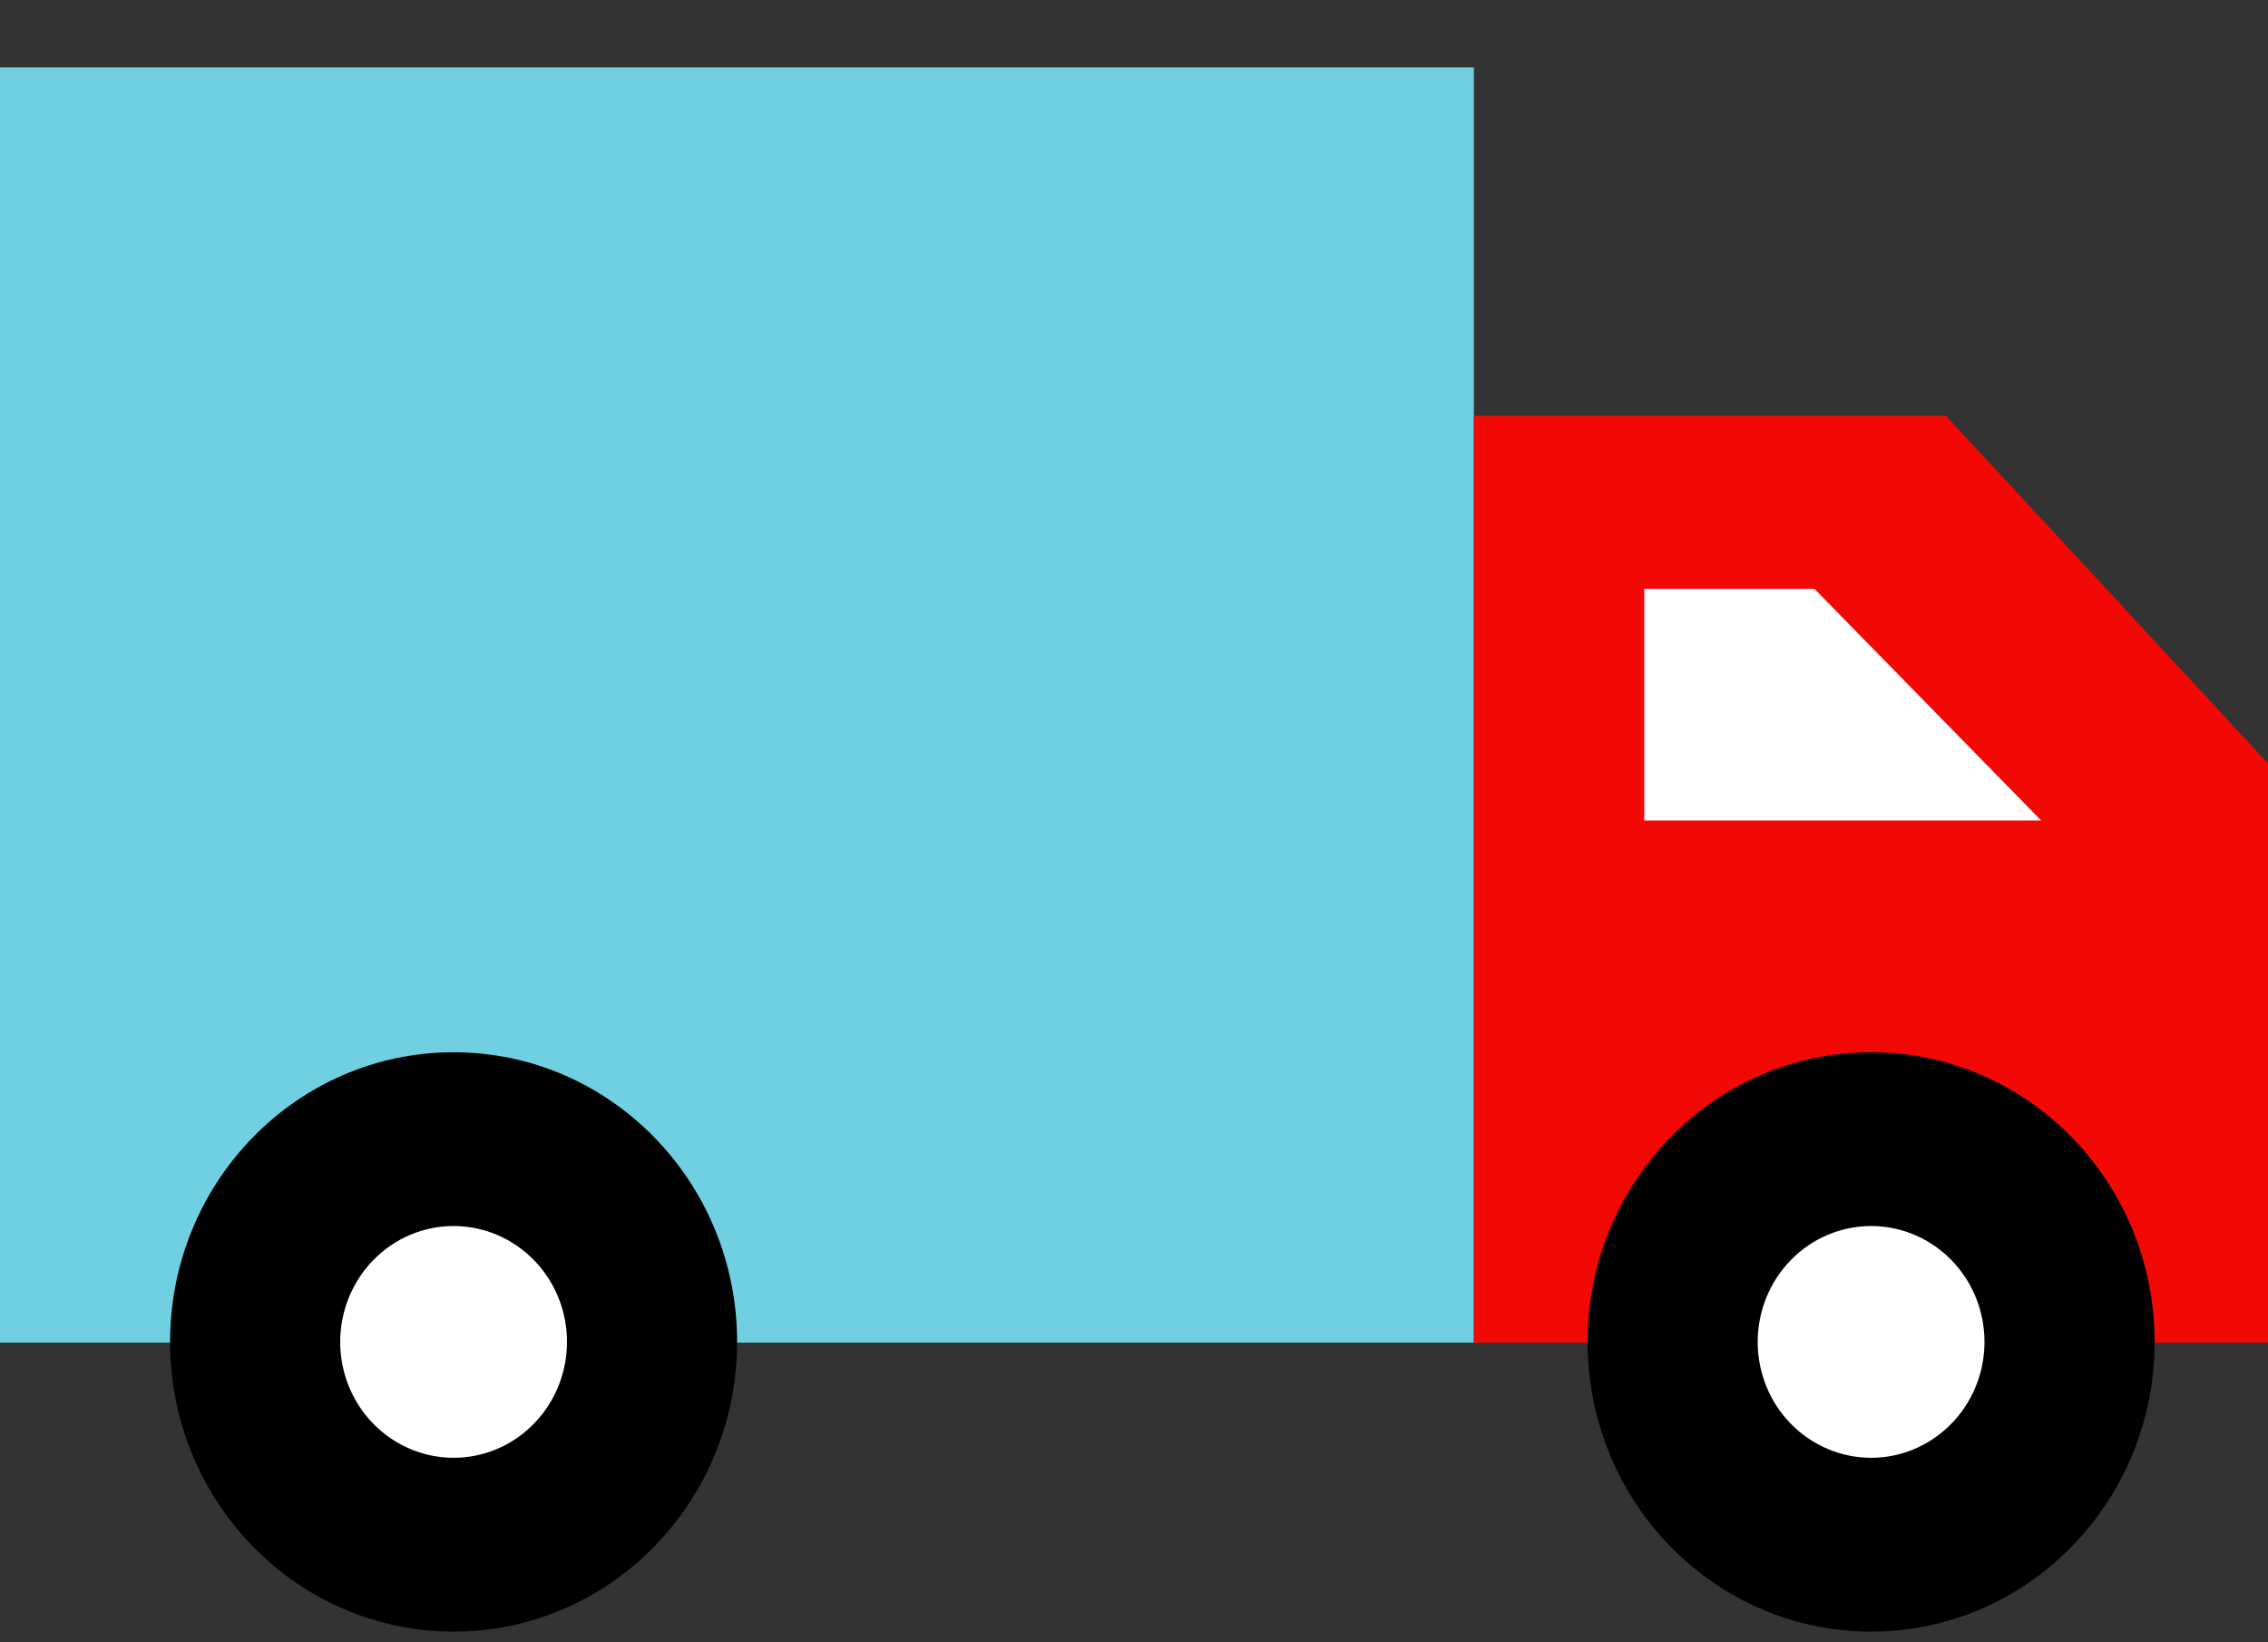
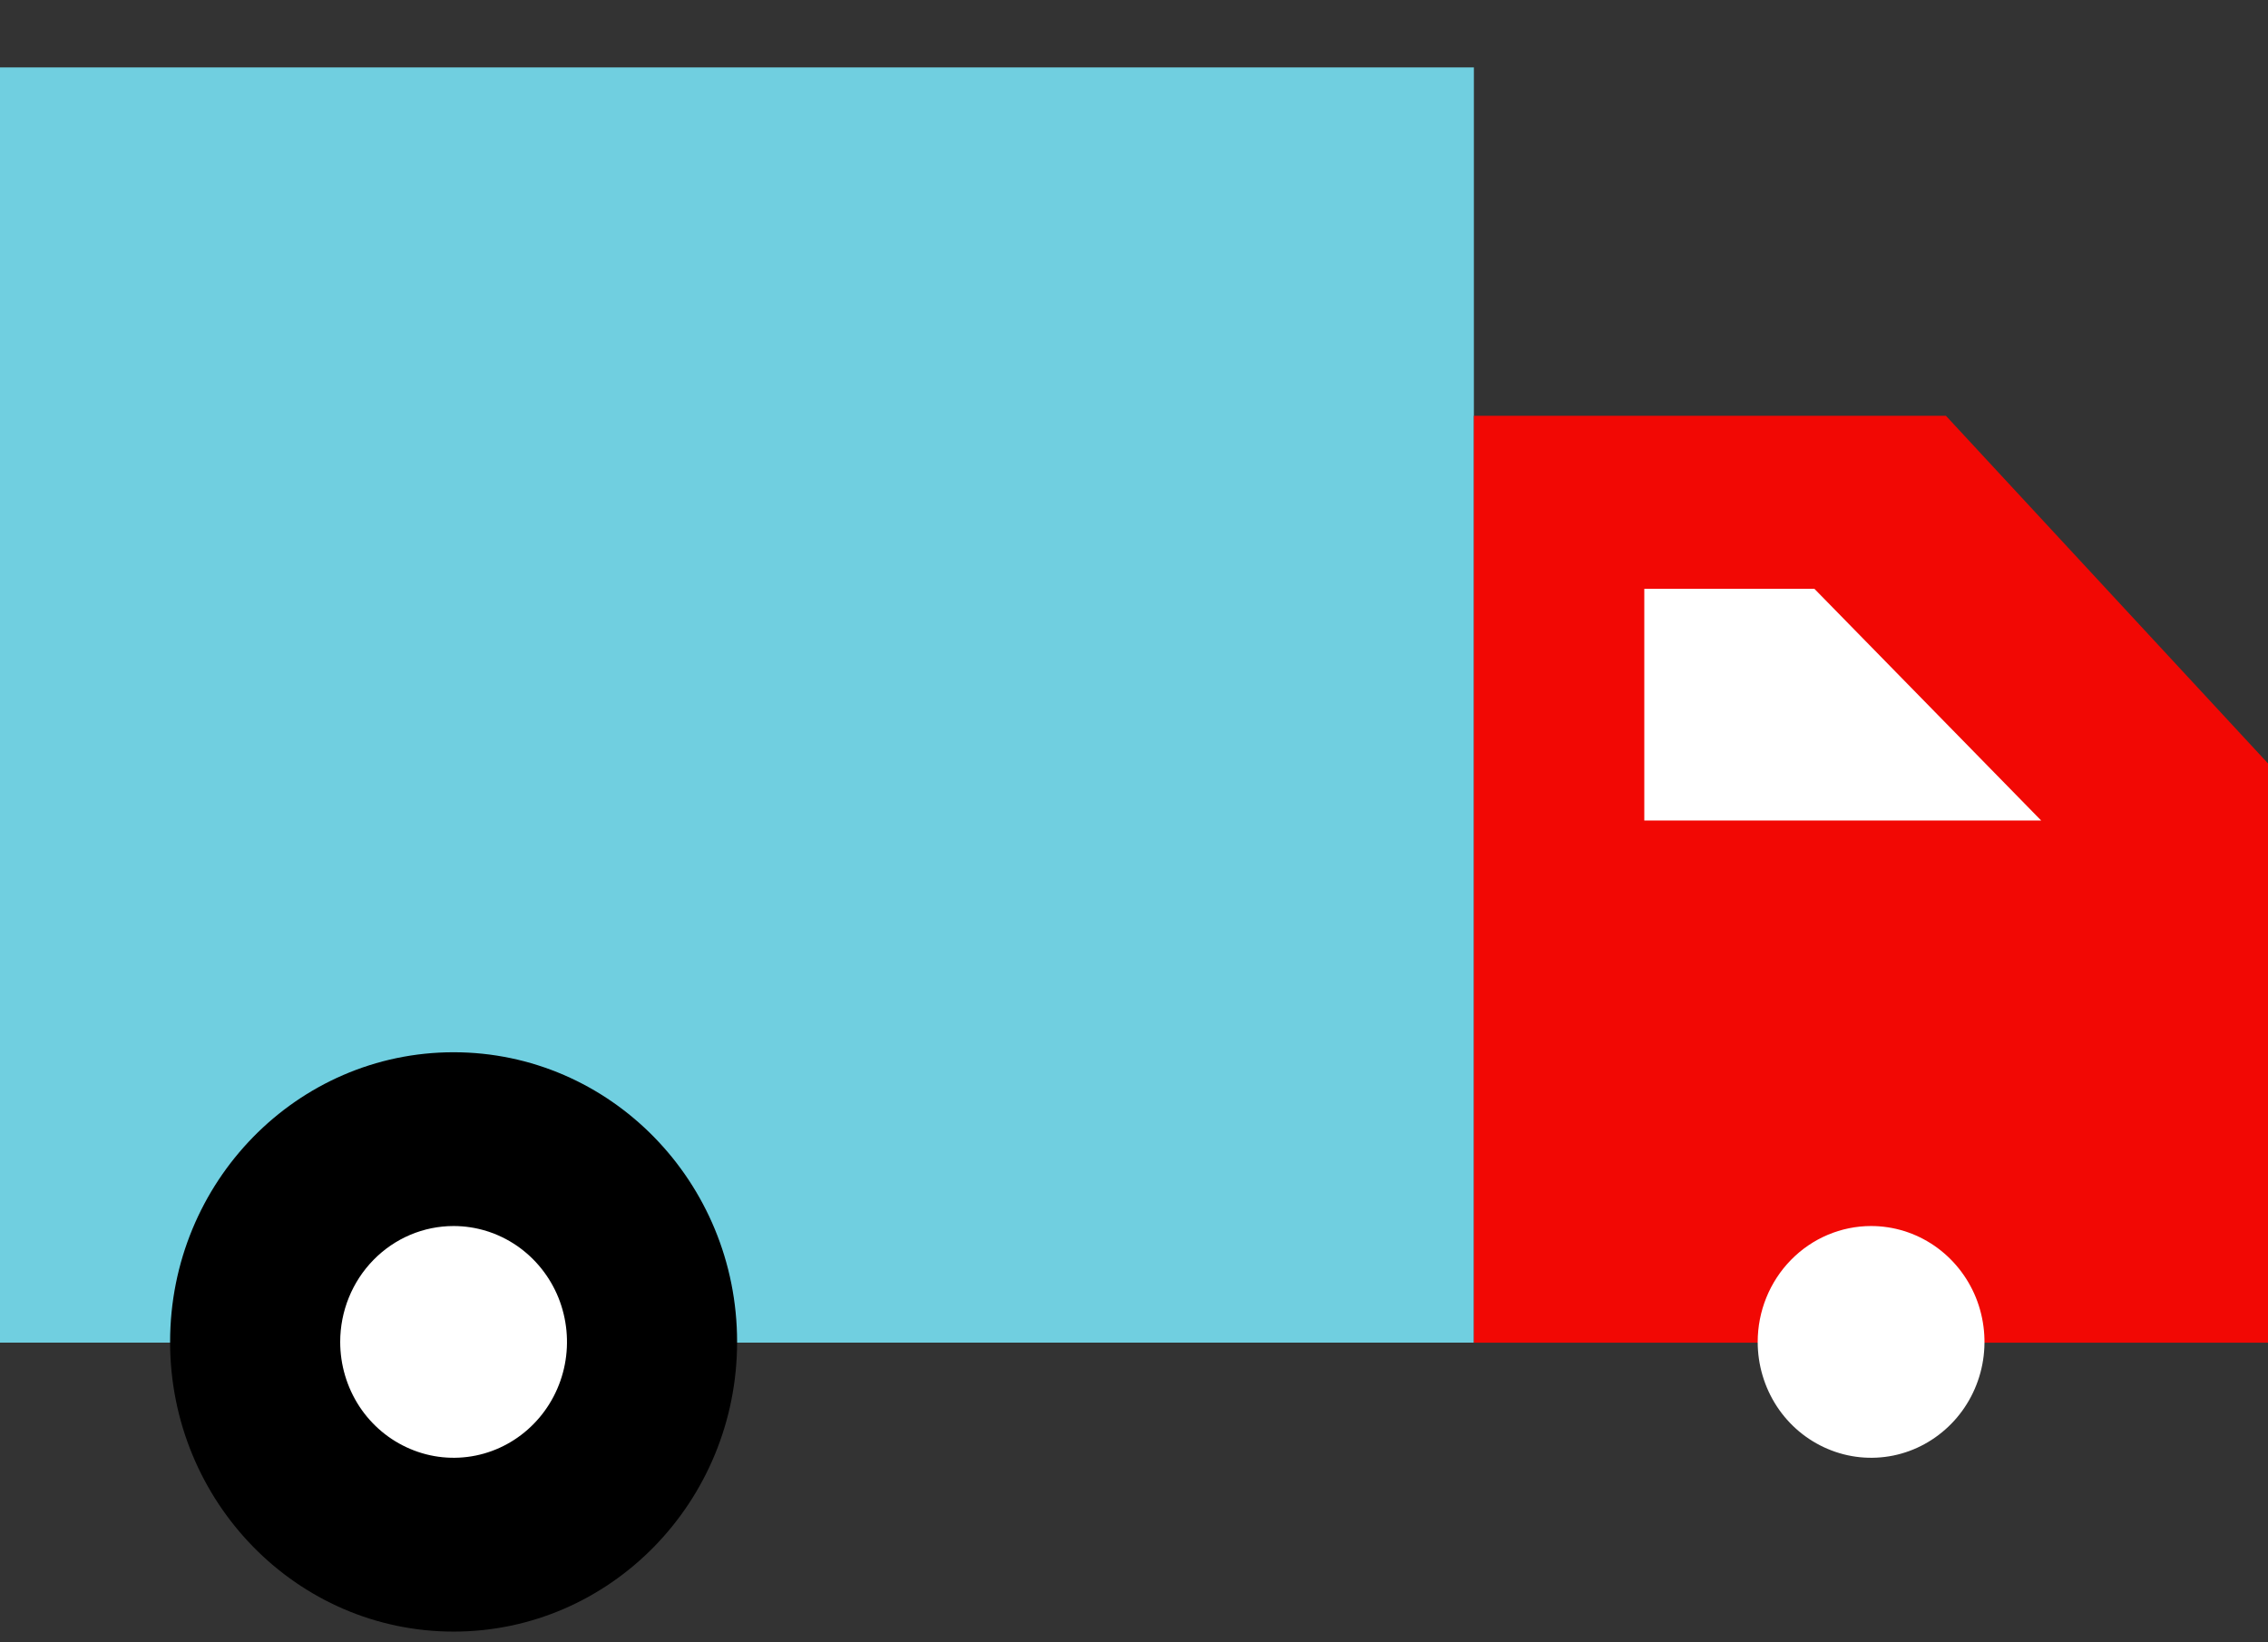
<svg xmlns="http://www.w3.org/2000/svg" width="29" height="21" viewBox="0 0 29 21" fill="none">
  <rect x="0" y="0" width="29" height="21" fill="#333333" stroke="none" />
  <path fill-rule="evenodd" clip-rule="evenodd" d="M0 0.862V17.168H18.846V0.862H0Z" fill="#70CFE0" />
  <path fill-rule="evenodd" clip-rule="evenodd" d="M18.846 5.317H24.882L29 9.762V17.169H18.846V5.317Z" fill="#F20804" />
  <path d="M5.8 20.863C7.802 20.863 9.425 19.204 9.425 17.159C9.425 15.113 7.802 13.455 5.8 13.455C3.798 13.455 2.175 15.113 2.175 17.159C2.175 19.204 3.798 20.863 5.8 20.863Z" fill="black" />
-   <path d="M23.925 20.863C25.927 20.863 27.55 19.204 27.55 17.159C27.55 15.113 25.927 13.455 23.925 13.455C21.923 13.455 20.3 15.113 20.3 17.159C20.3 19.204 21.923 20.863 23.925 20.863Z" fill="black" />
  <path fill-rule="evenodd" clip-rule="evenodd" d="M5.8 15.677C6.087 15.677 6.367 15.764 6.606 15.927C6.844 16.09 7.03 16.321 7.14 16.592C7.249 16.863 7.278 17.16 7.222 17.448C7.166 17.735 7.028 17.999 6.825 18.206C6.623 18.413 6.364 18.555 6.083 18.612C5.802 18.669 5.51 18.64 5.245 18.527C4.98 18.415 4.754 18.226 4.594 17.982C4.435 17.738 4.35 17.452 4.35 17.159C4.35 16.766 4.503 16.389 4.775 16.111C5.047 15.833 5.415 15.677 5.8 15.677ZM23.925 15.677C24.212 15.677 24.492 15.764 24.731 15.927C24.969 16.09 25.155 16.321 25.265 16.592C25.374 16.863 25.403 17.16 25.347 17.448C25.291 17.735 25.153 17.999 24.95 18.206C24.747 18.413 24.489 18.555 24.208 18.612C23.927 18.669 23.635 18.64 23.37 18.527C23.105 18.415 22.879 18.226 22.719 17.982C22.56 17.738 22.475 17.452 22.475 17.159C22.475 16.766 22.628 16.389 22.9 16.111C23.172 15.833 23.541 15.677 23.925 15.677ZM23.2 7.529L26.1 10.492H21.025V7.529H23.2Z" fill="white" />
</svg>